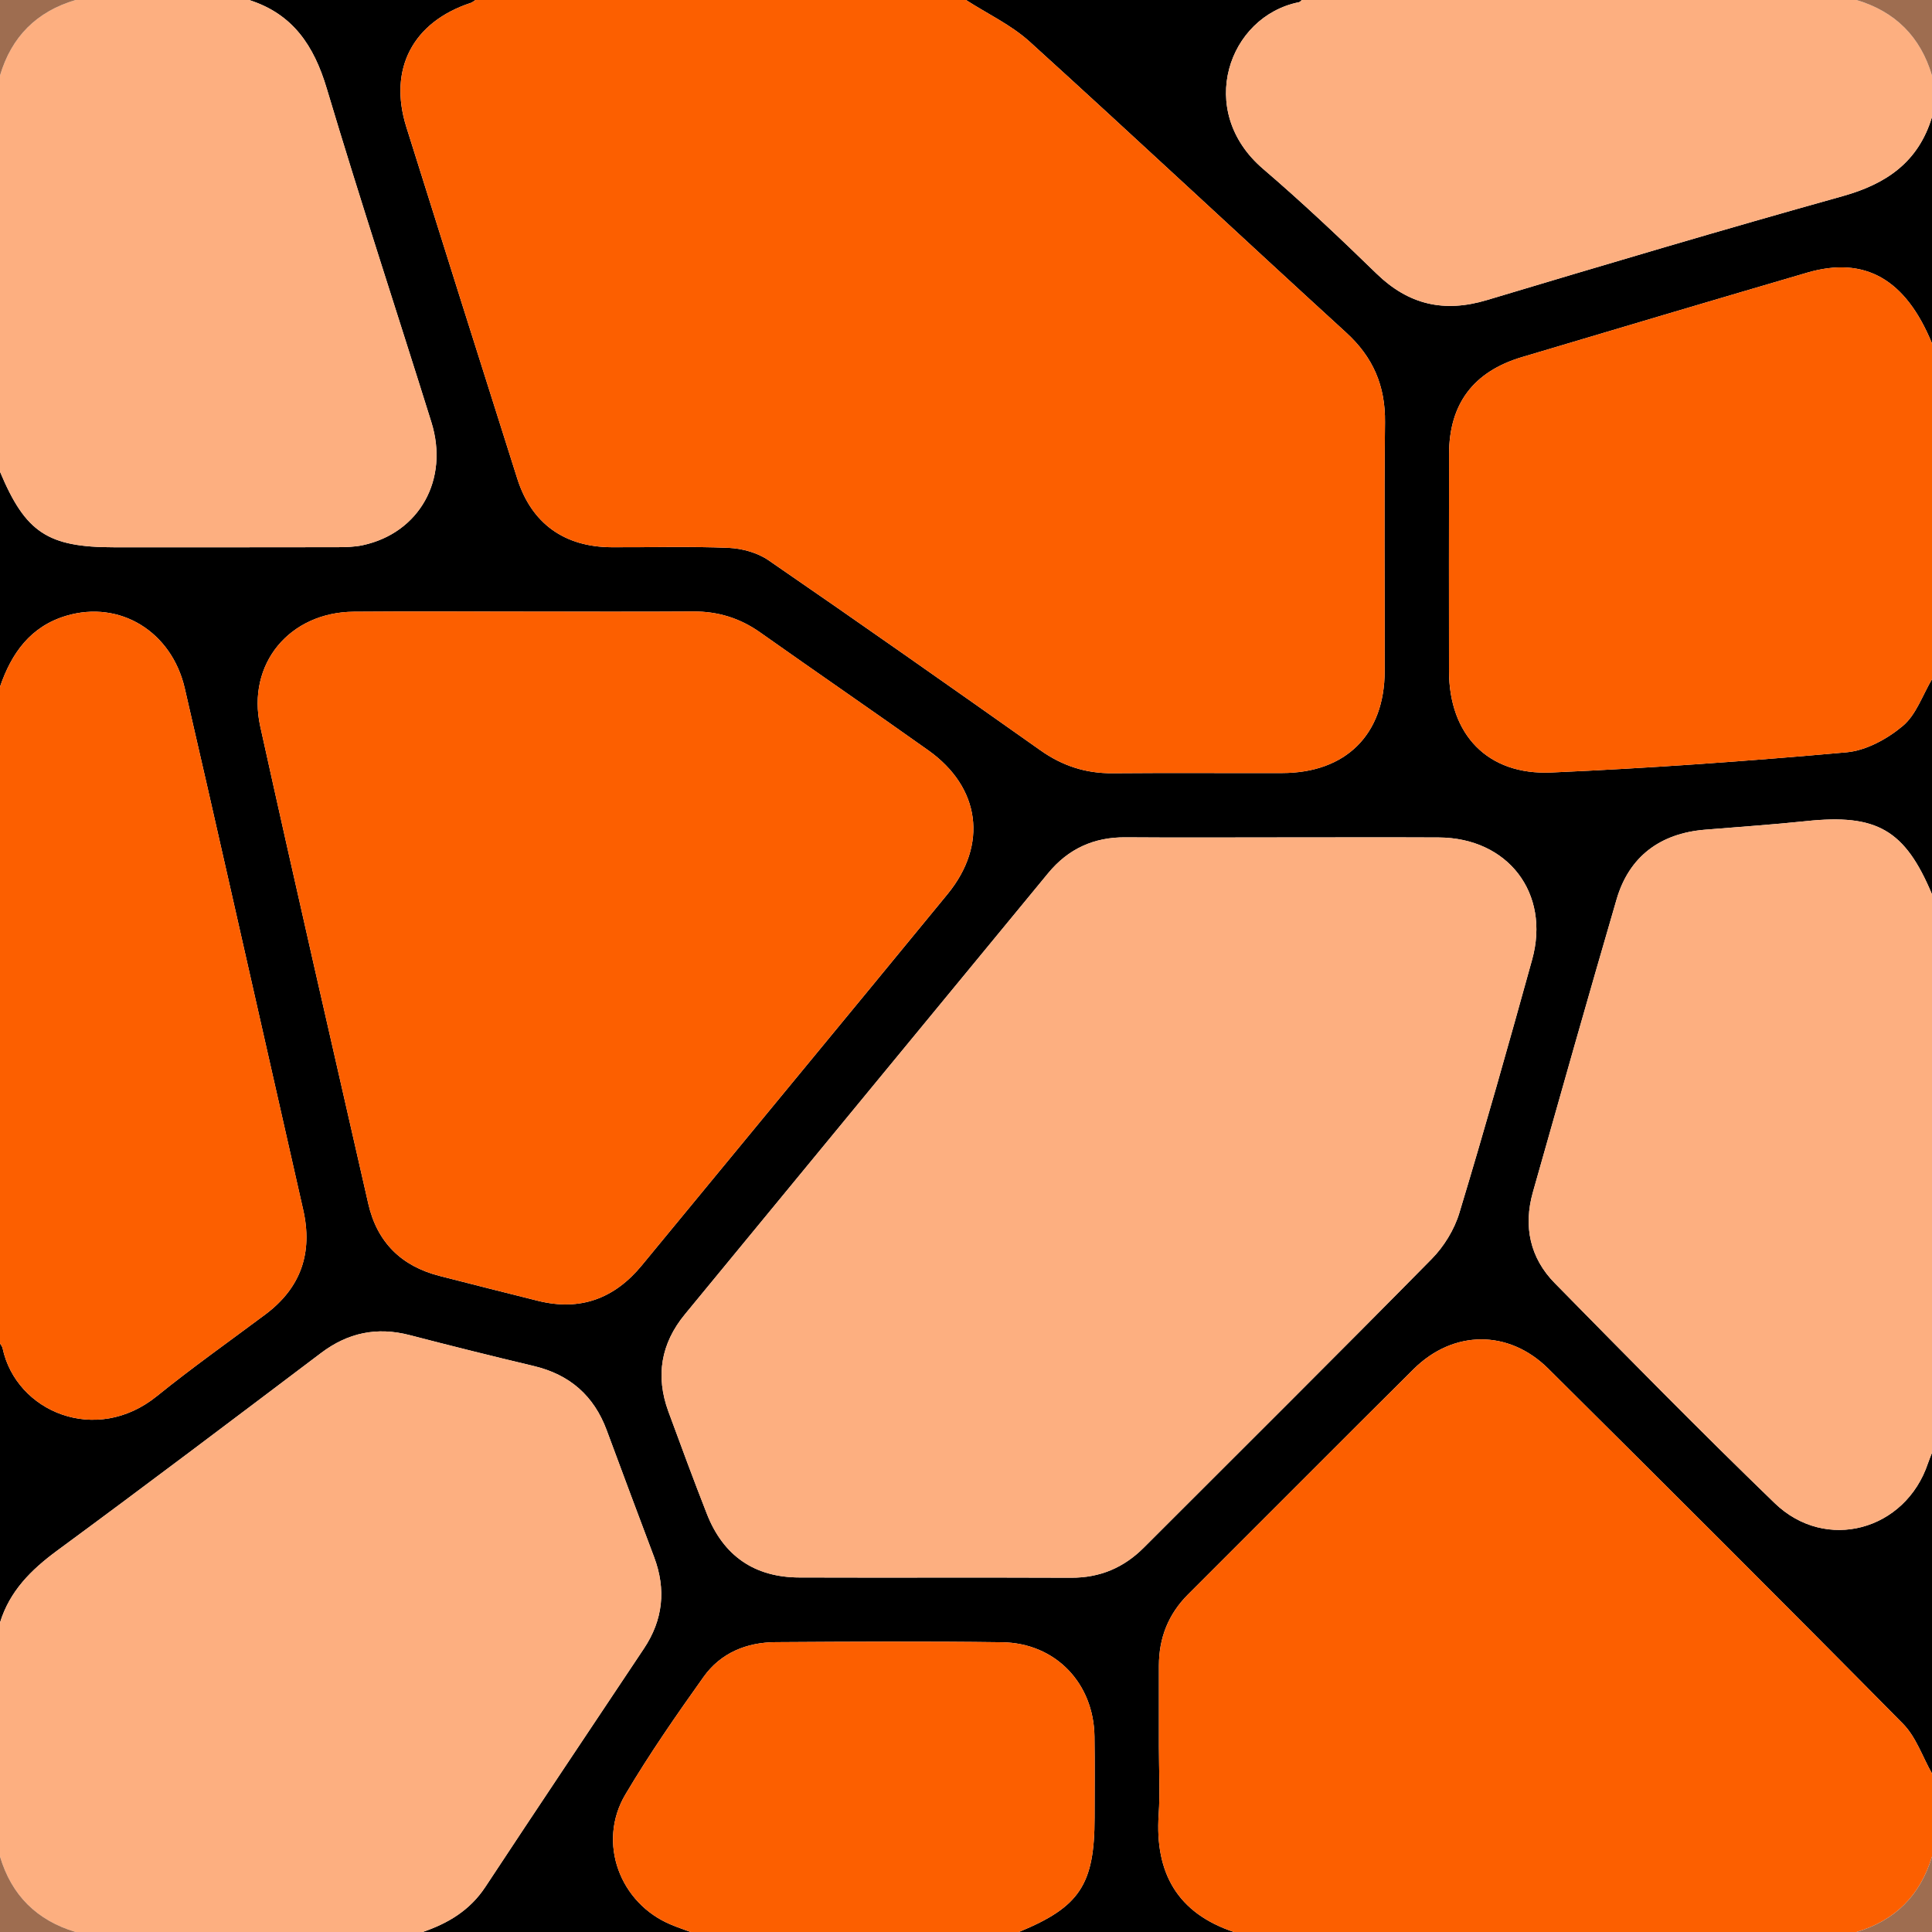
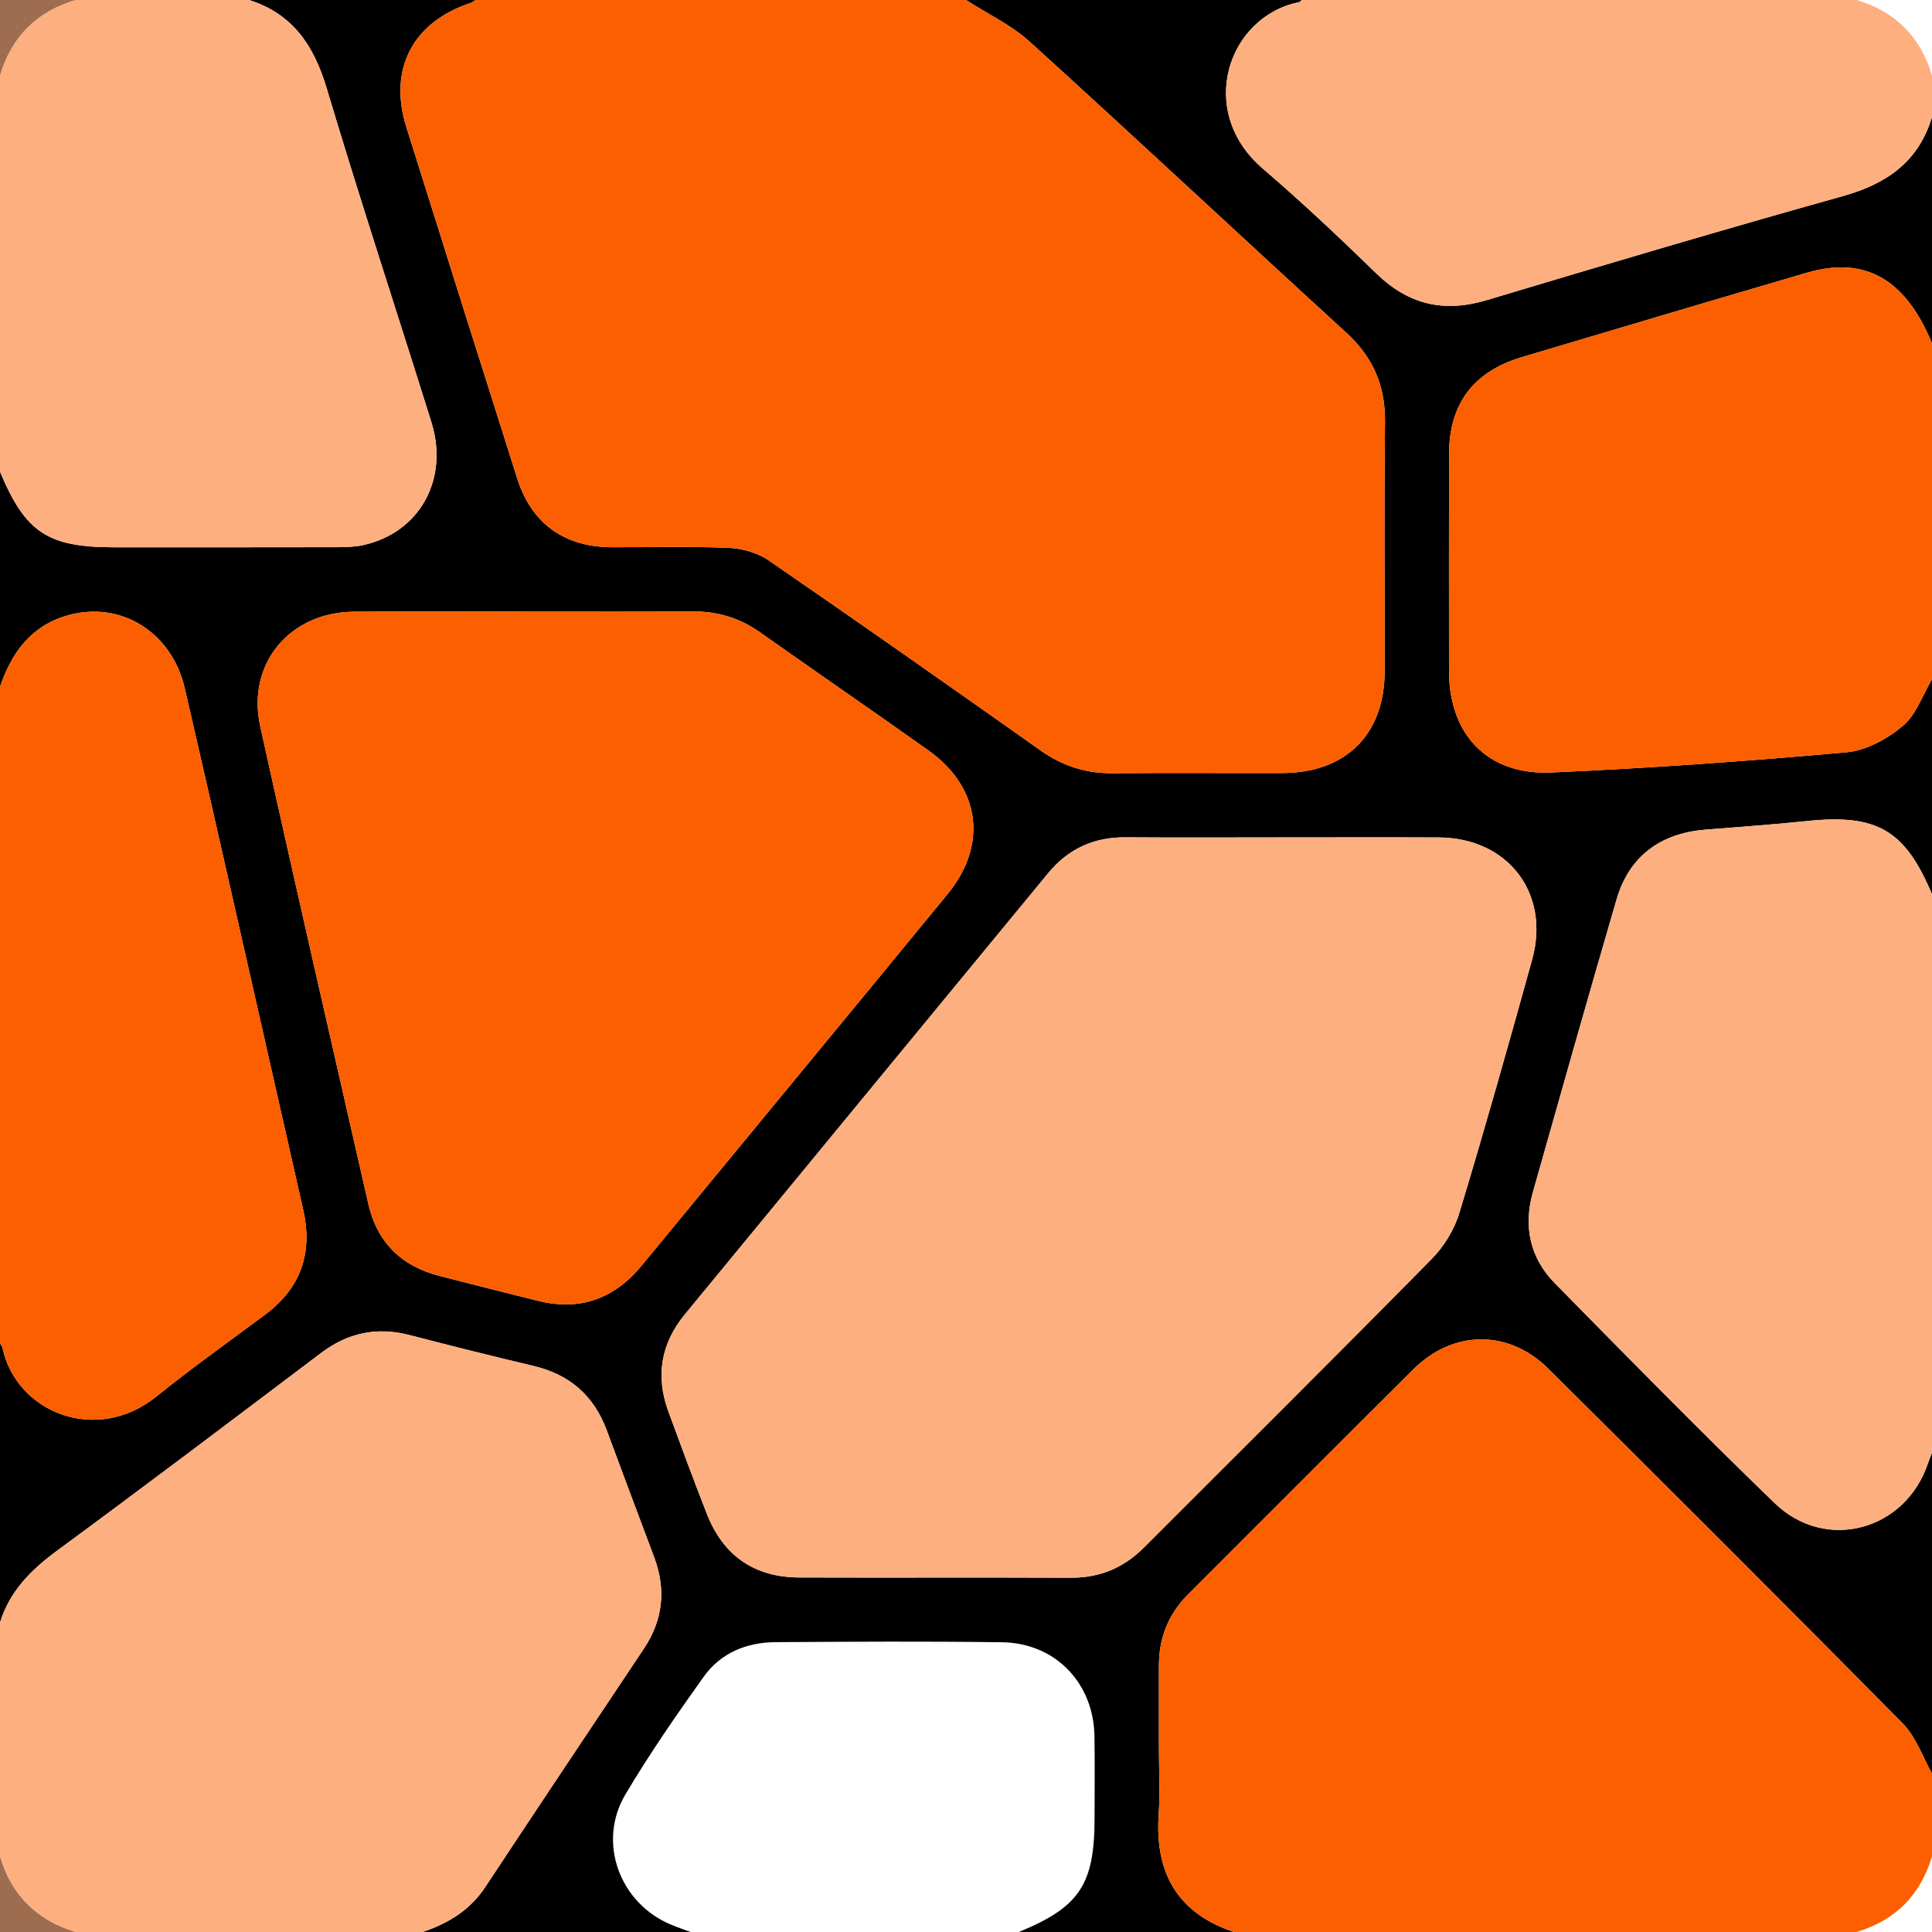
<svg xmlns="http://www.w3.org/2000/svg" width="40" height="40" viewBox="0 0 40 40" fill="none">
  <path d="M0 33.594C0 31.667 0 29.74 0 27.813C0.019 27.847 0.047 27.879 0.054 27.915C0.334 29.229 1.986 29.928 3.25 28.904C3.978 28.315 4.744 27.774 5.495 27.213C6.231 26.662 6.479 25.938 6.277 25.047C5.766 22.791 5.257 20.534 4.745 18.278C4.44 16.934 4.136 15.591 3.825 14.249C3.553 13.076 2.483 12.42 1.375 12.748C0.632 12.968 0.238 13.522 0 14.219C0 12.735 0 11.25 0 9.766C0.529 11.028 0.987 11.331 2.37 11.331C3.904 11.331 5.438 11.332 6.972 11.329C7.153 11.329 7.339 11.325 7.514 11.287C8.683 11.032 9.302 9.928 8.931 8.74C8.211 6.436 7.455 4.142 6.764 1.83C6.5 0.944 6.061 0.286 5.156 0C6.719 0 8.281 0 9.844 0C9.811 0.021 9.781 0.049 9.746 0.06C8.547 0.456 8.036 1.427 8.412 2.628C9.174 5.057 9.94 7.485 10.71 9.911C11.005 10.839 11.684 11.326 12.668 11.33C13.475 11.334 14.282 11.309 15.087 11.343C15.368 11.355 15.684 11.443 15.913 11.601C17.799 12.897 19.671 14.214 21.54 15.534C21.993 15.855 22.478 16.014 23.033 16.009C24.204 15.999 25.375 16.008 26.546 16.005C27.865 16.003 28.666 15.207 28.668 13.896C28.671 12.179 28.655 10.461 28.675 8.744C28.684 7.989 28.429 7.395 27.87 6.885C25.68 4.884 23.515 2.856 21.318 0.863C20.934 0.515 20.442 0.285 20 0C22.318 0 24.635 0 26.953 0C26.933 0.016 26.915 0.042 26.892 0.046C25.431 0.338 24.749 2.294 26.147 3.493C26.956 4.186 27.734 4.92 28.498 5.664C29.163 6.31 29.898 6.479 30.784 6.213C33.235 5.478 35.688 4.749 38.151 4.061C39.061 3.807 39.721 3.35 40 2.422C40 3.985 40 5.547 40 7.11C39.454 5.779 38.61 5.295 37.412 5.646C35.442 6.223 33.475 6.807 31.508 7.394C30.503 7.694 30.002 8.365 30.001 9.403C29.998 10.9 29.999 12.396 30 13.893C30.002 15.209 30.797 16.052 32.117 15.994C34.156 15.904 36.194 15.758 38.227 15.576C38.634 15.54 39.073 15.3 39.394 15.031C39.672 14.799 39.804 14.392 40 14.062C40 15.547 40 17.031 40 18.516C39.44 17.179 38.857 16.846 37.398 17C36.7 17.073 35.999 17.12 35.3 17.178C34.369 17.254 33.727 17.737 33.47 18.619C32.881 20.638 32.308 22.662 31.736 24.686C31.537 25.392 31.677 26.045 32.19 26.566C33.694 28.097 35.199 29.628 36.742 31.12C37.8 32.143 39.451 31.689 39.917 30.294C39.942 30.221 39.972 30.15 40 30.078C40 32.292 40 34.505 40 36.719C39.803 36.372 39.67 35.963 39.4 35.689C36.967 33.224 34.514 30.779 32.057 28.338C31.236 27.522 30.088 27.531 29.267 28.346C27.705 29.896 26.155 31.457 24.597 33.011C24.188 33.42 23.994 33.913 23.994 34.486C23.994 35.046 23.994 35.606 23.994 36.166C23.994 36.635 24.02 37.105 23.989 37.572C23.909 38.774 24.375 39.609 25.547 40C24.062 40 22.578 40 21.093 40C22.354 39.483 22.662 39.017 22.662 37.633C22.662 37.073 22.668 36.513 22.66 35.953C22.645 34.847 21.851 34.016 20.746 34.001C19.184 33.98 17.622 33.989 16.06 33.999C15.457 34.002 14.92 34.222 14.567 34.718C14.001 35.512 13.443 36.316 12.947 37.154C12.359 38.147 12.831 39.41 13.898 39.85C14.029 39.905 14.164 39.95 14.297 40C12.448 40 10.599 40 8.75 40C9.277 39.821 9.729 39.551 10.048 39.068C11.135 37.418 12.236 35.777 13.331 34.133C13.728 33.538 13.794 32.907 13.543 32.239C13.213 31.363 12.886 30.488 12.561 29.611C12.296 28.896 11.795 28.459 11.052 28.282C10.193 28.078 9.336 27.864 8.482 27.642C7.805 27.466 7.204 27.591 6.646 28.013C4.83 29.384 3.015 30.757 1.182 32.105C0.643 32.502 0.2 32.943 0 33.594ZM26.547 17.338C25.466 17.338 24.385 17.344 23.305 17.336C22.648 17.33 22.117 17.573 21.701 18.078C19.194 21.122 16.686 24.166 14.18 27.212C13.683 27.815 13.569 28.49 13.838 29.224C14.098 29.931 14.359 30.639 14.634 31.34C14.975 32.212 15.621 32.658 16.553 32.66C18.428 32.666 20.303 32.657 22.178 32.665C22.773 32.667 23.266 32.458 23.682 32.041C25.67 30.052 27.666 28.071 29.64 26.067C29.894 25.809 30.109 25.46 30.214 25.114C30.741 23.373 31.235 21.622 31.721 19.868C32.102 18.491 31.219 17.346 29.788 17.339C28.708 17.334 27.627 17.338 26.547 17.338ZM10.878 12.663C9.694 12.663 8.51 12.655 7.326 12.665C5.996 12.675 5.102 13.744 5.388 15.039C6.117 18.337 6.874 21.629 7.625 24.922C7.807 25.719 8.309 26.215 9.101 26.417C9.781 26.59 10.46 26.765 11.141 26.933C12.014 27.149 12.722 26.887 13.291 26.195C15.398 23.633 17.513 21.078 19.617 18.513C20.458 17.487 20.297 16.301 19.221 15.536C18.066 14.715 16.897 13.913 15.74 13.095C15.321 12.798 14.865 12.657 14.353 12.66C13.194 12.668 12.036 12.662 10.878 12.663Z" fill="black" />
  <path fill-rule="evenodd" clip-rule="evenodd" d="M20 0C20.442 0.285 20.934 0.514 21.318 0.863C23.515 2.856 25.68 4.884 27.87 6.885C28.429 7.395 28.684 7.989 28.675 8.744C28.655 10.461 28.671 12.179 28.668 13.896C28.666 15.207 27.865 16.003 26.546 16.005C25.375 16.008 24.204 15.999 23.033 16.009C22.478 16.014 21.993 15.855 21.54 15.534C19.671 14.213 17.799 12.897 15.913 11.6C15.684 11.443 15.368 11.355 15.087 11.343C14.282 11.309 13.475 11.333 12.668 11.33C11.684 11.326 11.005 10.839 10.71 9.911C9.94 7.484 9.174 5.057 8.413 2.628C8.036 1.427 8.547 0.455 9.746 0.06C9.781 0.048 9.811 0.02 9.844 0C13.229 0 16.615 0 20 0Z" fill="#FC5F00" />
  <path fill-rule="evenodd" clip-rule="evenodd" d="M25.547 40C24.375 39.609 23.909 38.774 23.989 37.572C24.02 37.105 23.994 36.635 23.994 36.166C23.994 35.606 23.994 35.046 23.994 34.486C23.995 33.913 24.188 33.42 24.597 33.011C26.155 31.457 27.706 29.895 29.268 28.346C30.088 27.531 31.236 27.522 32.057 28.338C34.514 30.779 36.967 33.224 39.4 35.689C39.67 35.963 39.803 36.372 40 36.719C40 37.292 40 37.865 40 38.438C39.758 39.238 39.241 39.762 38.437 40C34.141 40 29.844 40 25.547 40Z" fill="#FC5F00" />
  <path fill-rule="evenodd" clip-rule="evenodd" d="M0 33.594C0.2 32.943 0.643 32.502 1.182 32.105C3.015 30.757 4.83 29.384 6.646 28.013C7.204 27.591 7.805 27.466 8.482 27.642C9.336 27.864 10.193 28.078 11.052 28.282C11.795 28.459 12.296 28.896 12.561 29.611C12.886 30.488 13.213 31.363 13.543 32.238C13.794 32.907 13.728 33.538 13.331 34.133C12.236 35.777 11.135 37.418 10.048 39.068C9.729 39.551 9.277 39.821 8.75 40C6.354 40 3.958 40 1.563 40C0.762 39.758 0.238 39.241 0 38.437C0 36.823 0 35.208 0 33.594Z" fill="#FDAF80" />
  <path fill-rule="evenodd" clip-rule="evenodd" d="M40 30.078C39.972 30.15 39.942 30.221 39.917 30.294C39.451 31.69 37.8 32.143 36.742 31.12C35.199 29.628 33.694 28.097 32.19 26.566C31.677 26.045 31.537 25.392 31.736 24.686C32.308 22.662 32.881 20.638 33.47 18.619C33.728 17.737 34.369 17.254 35.3 17.178C35.999 17.121 36.7 17.073 37.398 17C38.857 16.846 39.44 17.18 40 18.516C40 22.37 40 26.224 40 30.078Z" fill="#FDAF80" />
  <path fill-rule="evenodd" clip-rule="evenodd" d="M40 14.063C39.804 14.392 39.672 14.799 39.394 15.031C39.073 15.3 38.634 15.54 38.227 15.576C36.194 15.758 34.156 15.904 32.117 15.994C30.797 16.052 30.002 15.209 30 13.893C29.999 12.397 29.998 10.9 30.001 9.403C30.002 8.365 30.503 7.694 31.508 7.394C33.475 6.808 35.442 6.223 37.412 5.646C38.61 5.295 39.454 5.779 40 7.11C40 9.427 40 11.745 40 14.063Z" fill="#FC5F00" />
  <path fill-rule="evenodd" clip-rule="evenodd" d="M5.156 0C6.062 0.287 6.5 0.944 6.765 1.83C7.455 4.143 8.211 6.436 8.931 8.74C9.302 9.929 8.683 11.033 7.514 11.287C7.339 11.325 7.153 11.329 6.972 11.329C5.438 11.332 3.904 11.331 2.37 11.331C0.988 11.331 0.529 11.028 0 9.766C0 7.032 0 4.297 0 1.563C0.238 0.759 0.759 0.239 1.563 0C2.761 0 3.959 0 5.156 0Z" fill="#FDAF80" />
  <path fill-rule="evenodd" clip-rule="evenodd" d="M0 14.219C0.238 13.522 0.632 12.968 1.376 12.748C2.483 12.421 3.553 13.076 3.825 14.249C4.136 15.591 4.441 16.935 4.745 18.278C5.257 20.534 5.766 22.791 6.278 25.047C6.48 25.938 6.231 26.662 5.495 27.213C4.744 27.774 3.978 28.315 3.25 28.904C1.986 29.928 0.334 29.229 0.054 27.915C0.047 27.879 0.019 27.847 0 27.813C0 23.281 0 18.75 0 14.219Z" fill="#FC5F00" />
  <path fill-rule="evenodd" clip-rule="evenodd" d="M40 2.422C39.721 3.35 39.061 3.806 38.151 4.061C35.688 4.749 33.235 5.477 30.784 6.213C29.898 6.479 29.163 6.31 28.498 5.663C27.734 4.92 26.956 4.186 26.147 3.493C24.749 2.294 25.431 0.338 26.892 0.046C26.915 0.042 26.933 0.016 26.953 0C30.781 0 34.609 0 38.437 0C39.24 0.239 39.761 0.76 40 1.563C40 1.849 40 2.136 40 2.422Z" fill="#FDAF80" />
-   <path fill-rule="evenodd" clip-rule="evenodd" d="M14.297 40C14.164 39.95 14.029 39.904 13.898 39.85C12.831 39.41 12.359 38.147 12.947 37.154C13.443 36.316 14.001 35.512 14.567 34.718C14.92 34.222 15.457 34.002 16.06 33.999C17.622 33.989 19.184 33.98 20.746 34.001C21.851 34.016 22.646 34.847 22.66 35.953C22.668 36.513 22.662 37.073 22.662 37.633C22.662 39.017 22.354 39.482 21.094 40C18.828 40 16.563 40 14.297 40Z" fill="#FC5F00" />
-   <path fill-rule="evenodd" clip-rule="evenodd" d="M40 1.563C39.761 0.76 39.24 0.239 38.437 0C38.958 0 39.479 0 40 0C40 0.521 40 1.042 40 1.563Z" fill="#9E6D50" />
  <path fill-rule="evenodd" clip-rule="evenodd" d="M0 38.438C0.239 39.241 0.762 39.758 1.563 40C1.042 40 0.521 40 0 40C0 39.479 0 38.958 0 38.438Z" fill="#9E6D50" />
-   <path fill-rule="evenodd" clip-rule="evenodd" d="M38.437 40C39.241 39.762 39.758 39.238 40 38.438C40 38.958 40 39.479 40 40C39.479 40 38.958 40 38.437 40Z" fill="#9E6D50" />
  <path fill-rule="evenodd" clip-rule="evenodd" d="M1.563 0C0.759 0.239 0.238 0.759 0 1.563C0 1.042 0 0.521 0 0C0.521 0 1.042 0 1.563 0Z" fill="#9E6D50" />
  <path fill-rule="evenodd" clip-rule="evenodd" d="M26.547 17.338C27.627 17.338 28.708 17.334 29.788 17.339C31.219 17.346 32.102 18.491 31.721 19.869C31.235 21.622 30.741 23.373 30.214 25.114C30.109 25.46 29.895 25.809 29.64 26.067C27.666 28.071 25.671 30.052 23.683 32.041C23.266 32.458 22.773 32.667 22.178 32.665C20.303 32.657 18.428 32.666 16.553 32.66C15.621 32.658 14.975 32.213 14.634 31.341C14.359 30.639 14.098 29.931 13.838 29.224C13.569 28.49 13.683 27.816 14.18 27.212C16.686 24.166 19.194 21.122 21.701 18.078C22.117 17.573 22.648 17.331 23.305 17.336C24.385 17.344 25.466 17.338 26.547 17.338Z" fill="#FDAF80" />
  <path fill-rule="evenodd" clip-rule="evenodd" d="M10.878 12.662C12.036 12.662 13.194 12.668 14.352 12.66C14.865 12.657 15.321 12.798 15.74 13.094C16.897 13.912 18.066 14.715 19.221 15.536C20.297 16.301 20.458 17.487 19.617 18.512C17.513 21.077 15.398 23.633 13.291 26.195C12.722 26.887 12.014 27.149 11.141 26.933C10.46 26.764 9.78 26.589 9.101 26.416C8.309 26.215 7.807 25.719 7.625 24.922C6.874 21.628 6.117 18.337 5.388 15.039C5.102 13.744 5.996 12.675 7.326 12.664C8.51 12.655 9.694 12.663 10.878 12.662Z" fill="#FC5F00" />
</svg>